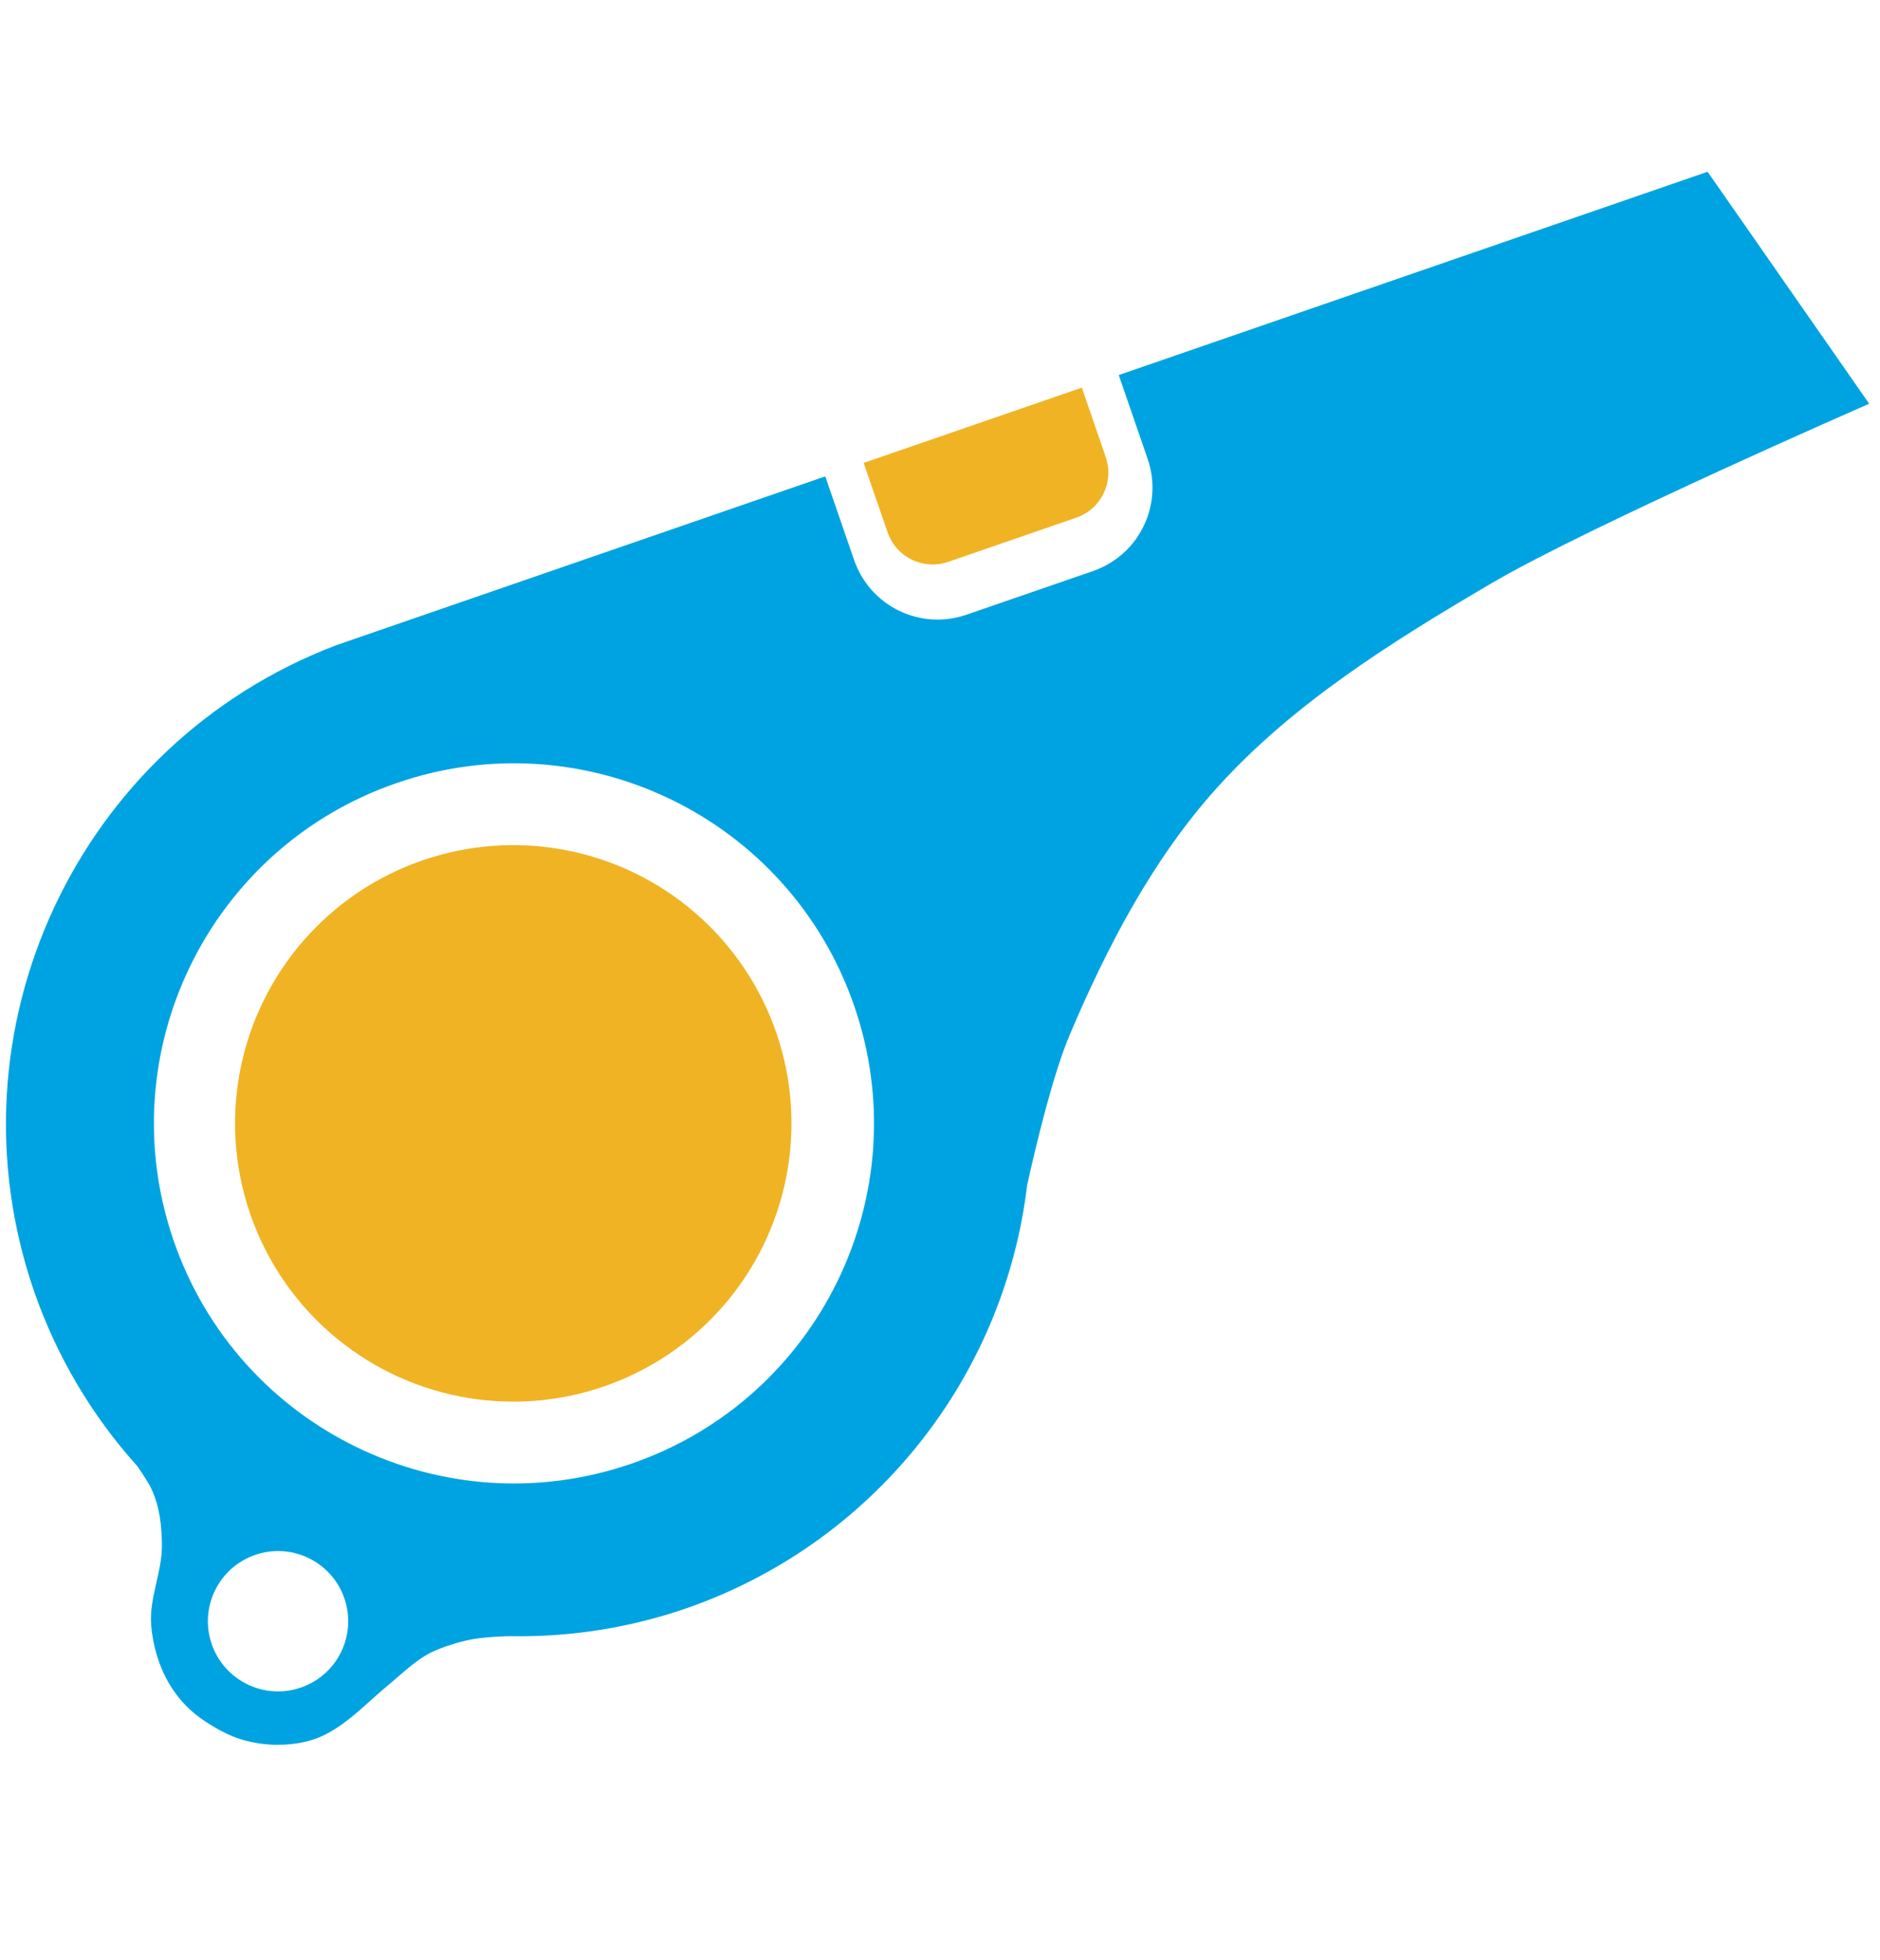
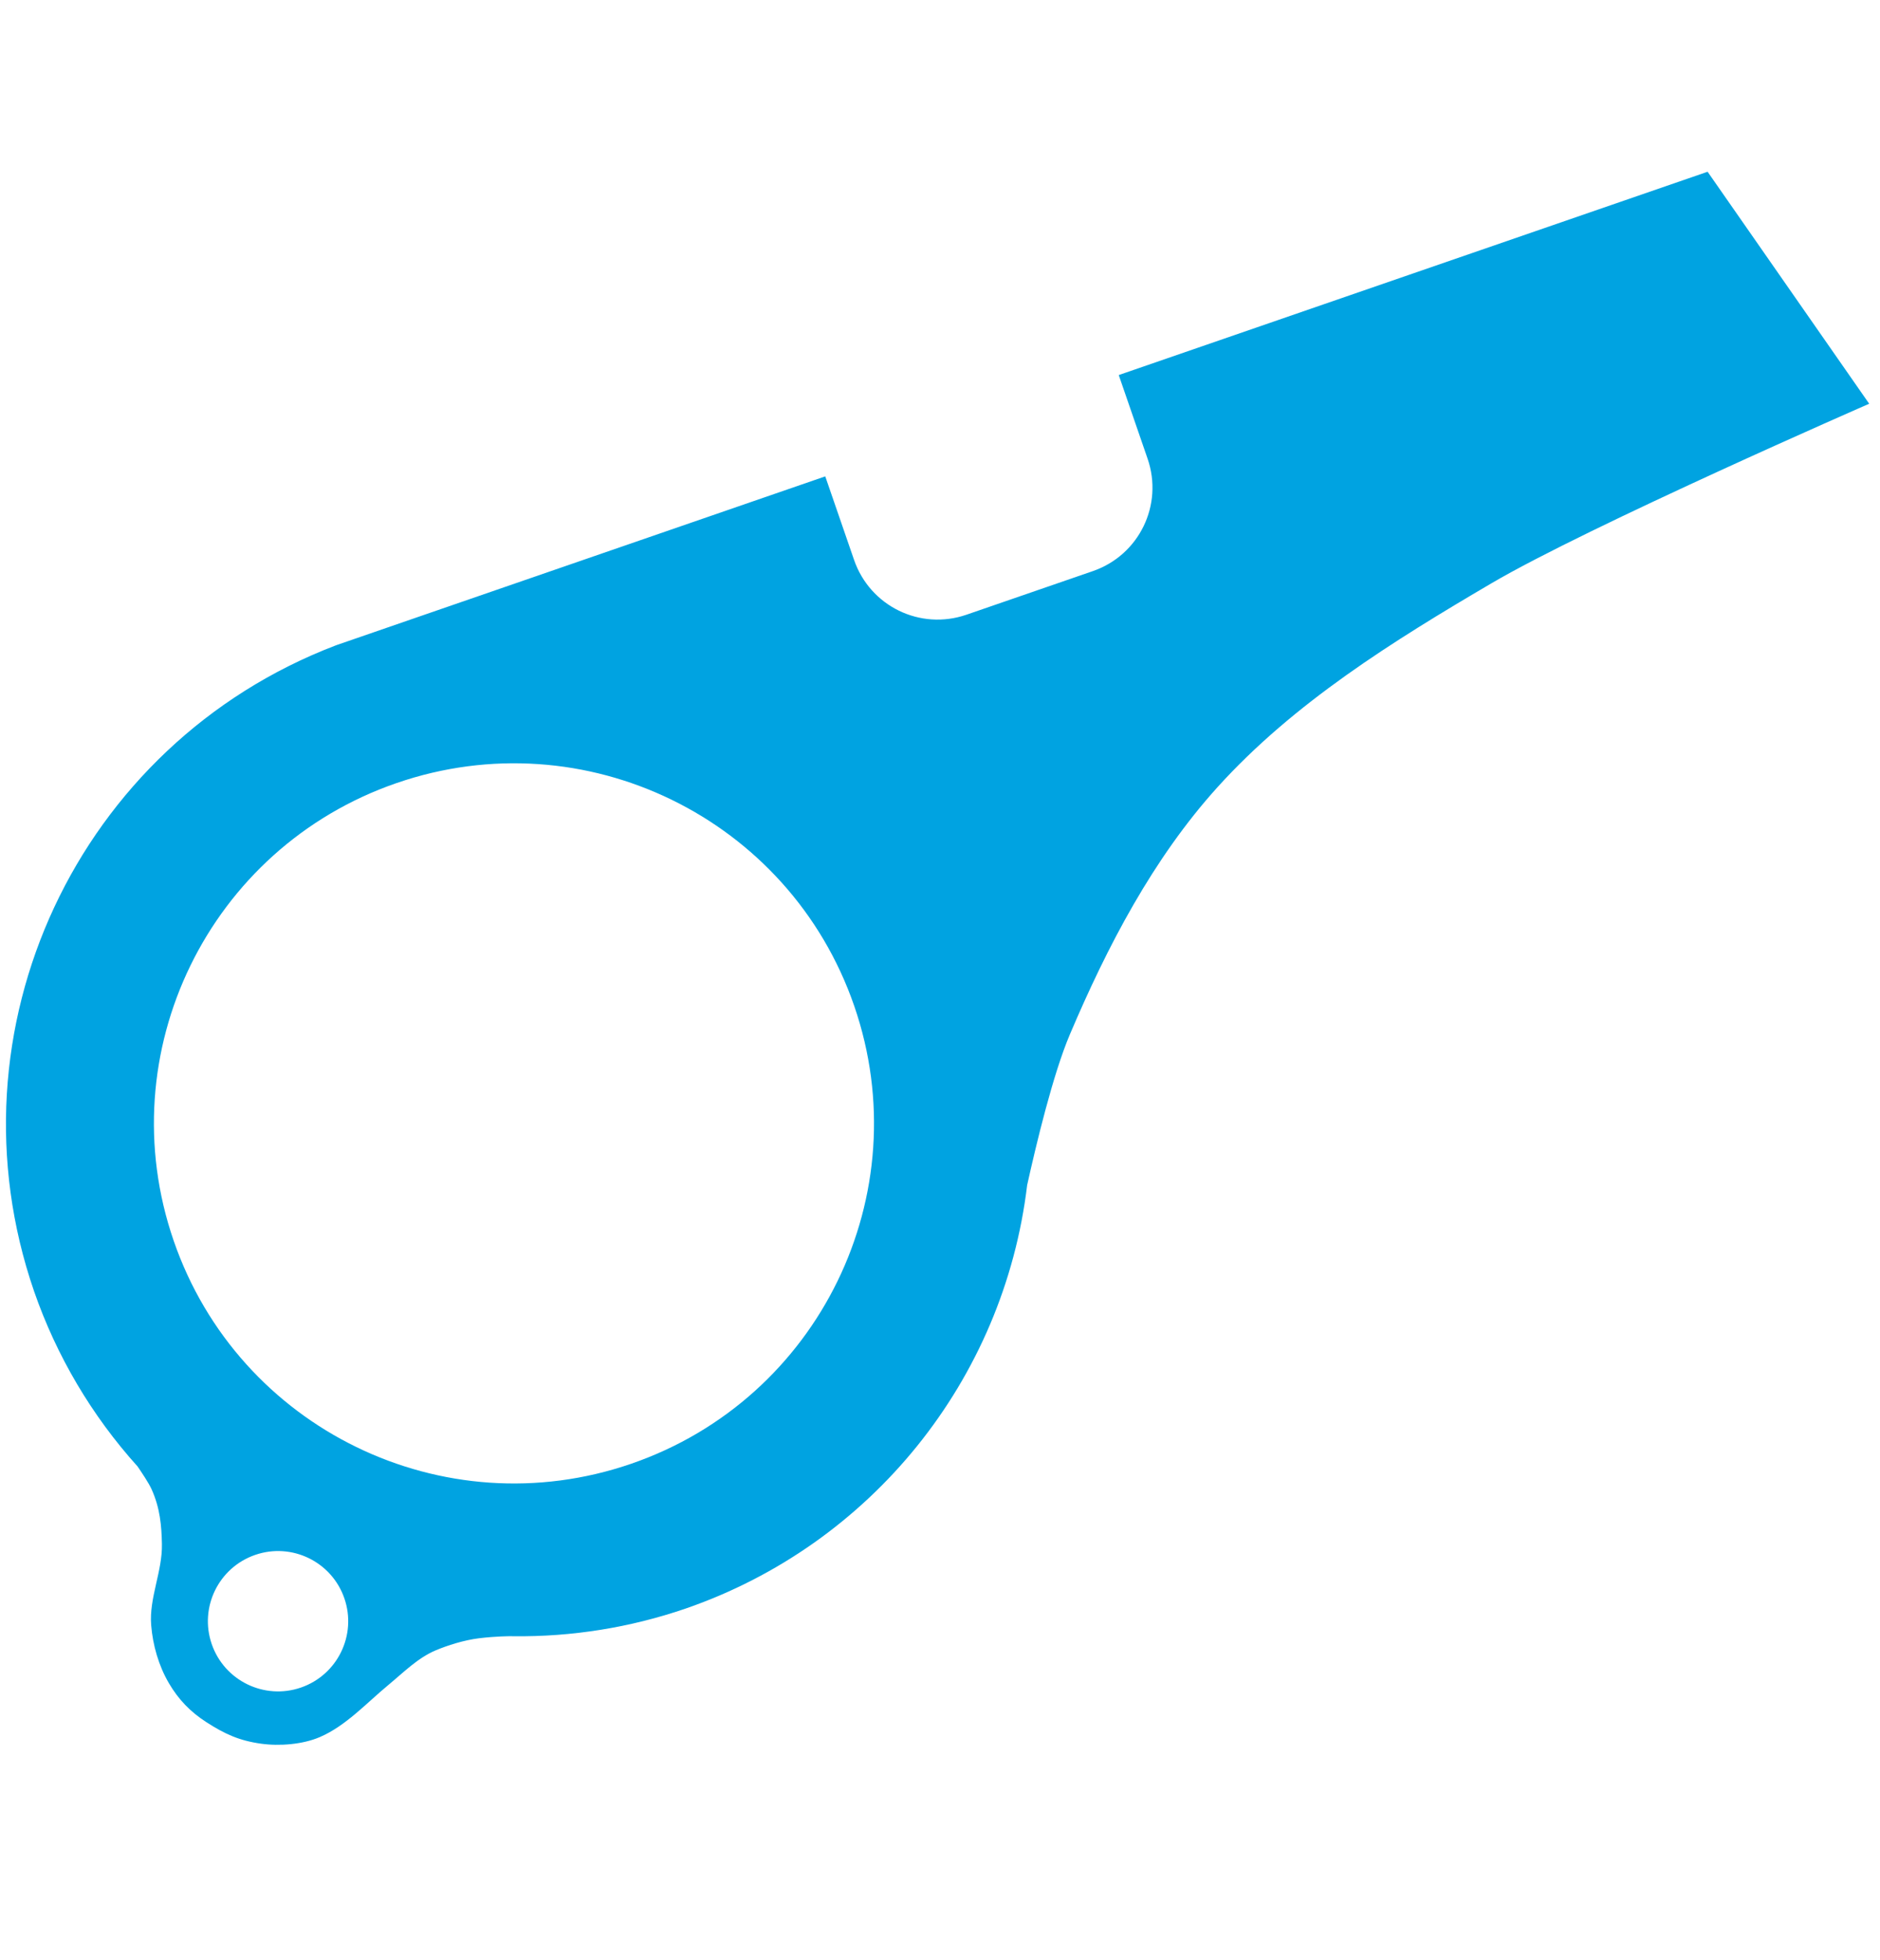
<svg xmlns="http://www.w3.org/2000/svg" xmlns:ns1="http://www.inkscape.org/namespaces/inkscape" xmlns:ns2="http://sodipodi.sourceforge.net/DTD/sodipodi-0.dtd" width="259mm" height="270mm" viewBox="0 0 259 270" id="svg5" ns1:version="1.1 (c68e22c387, 2021-05-23)" ns2:docname="summer_coachcamp2.svg">
  <defs id="defs2" />
  <g ns1:label="Layer 1" ns1:groupmode="layer" id="layer1" style="display:inline;opacity:1">
    <g id="g6026" transform="matrix(-0.945,0.326,0.326,0.945,-534.415,167.632)">
-       <path id="path996-6" style="font-variation-settings:'wght' 500;display:inline;opacity:1;fill:#00a3e1;fill-opacity:1;stroke-width:3.804;stroke-linecap:round;stroke-linejoin:round" d="m -774.81,114.935 -10.626,37.482 c 0,0 42.076,3.351 57.288,6.413 15.389,3.098 31.135,6.684 44.88,14.266 11.573,6.385 21.463,15.746 30.316,25.561 3.99,4.423 9.353,12.85 12.328,17.699 11.803,24.345 36.478,39.807 63.533,39.81 8.067,-0.016 16.072,-1.415 23.667,-4.136 l 0.414,-0.149 c 0,0 1.851,-0.637 4.127,-1.126 2.11,-0.453 4.508,-0.491 6.197,-0.382 2.689,0.173 5.204,1.432 7.728,2.378 3.655,1.369 7.402,3.432 11.294,3.716 2.565,0.187 5.659,-0.616 7.95,-1.783 2.702,-1.377 4.295,-2.89 6.167,-5.276 1.615,-2.057 2.609,-4.197 3.121,-6.762 0.543,-2.722 0.389,-5.632 -0.297,-8.322 -0.931,-3.649 -3.899,-6.52 -5.052,-10.105 -0.768,-2.388 -1.373,-4.753 -1.115,-7.579 0.089,-0.975 0.543,-2.679 0.8,-3.613 3.689,-8.691 5.599,-18.034 5.614,-27.476 -0.003,-38.107 -30.241,-69.338 -68.328,-70.573 l -0.279,-0.003 -71.087,-0.014 v 12.18 c 0,6.752 -5.435,12.187 -12.187,12.187 h -18.414 c -6.752,0 -12.187,-5.435 -12.187,-12.187 v -12.188 z m 198.27,20.708 c 27.397,-1.8e-4 49.607,22.209 49.607,49.606 1.7e-4,27.397 -22.21,49.607 -49.607,49.607 -27.397,1.6e-4 -49.607,-22.21 -49.607,-49.607 2.3e-4,-27.397 22.21,-49.606 49.607,-49.606 z m 53.106,94.186 c 5.339,-1.1e-4 9.668,4.328 9.668,9.668 10e-5,5.339 -4.328,9.668 -9.668,9.668 -5.339,1.1e-4 -9.668,-4.328 -9.668,-9.668 -1e-4,-5.339 4.328,-9.668 9.668,-9.668 z" />
-       <circle style="font-variation-settings:'wght' 500;display:inline;fill:#f0b323;fill-opacity:1;stroke:none;stroke-width:3.804;stroke-linecap:round;stroke-linejoin:round" id="path4982-1" cx="-576.449" cy="185.219" r="38.341" />
-       <path id="rect5612" style="font-variation-settings:'wght' 500;display:inline;fill:#f0b323;fill-opacity:1;stroke:none;stroke-width:1.967;stroke-linecap:round;stroke-linejoin:round" d="m -683.581,114.935 v 10.107 c -3e-5,3.644 2.934,6.578 6.578,6.578 h 18.648 c 3.644,0 6.578,-2.934 6.578,-6.578 v -10.107 z" />
+       <path id="path996-6" style="font-variation-settings:'wght' 500;display:inline;opacity:1;fill:#00a3e1;fill-opacity:1;stroke-width:3.804;stroke-linecap:round;stroke-linejoin:round" d="m -774.81,114.935 -10.626,37.482 c 0,0 42.076,3.351 57.288,6.413 15.389,3.098 31.135,6.684 44.88,14.266 11.573,6.385 21.463,15.746 30.316,25.561 3.99,4.423 9.353,12.85 12.328,17.699 11.803,24.345 36.478,39.807 63.533,39.81 8.067,-0.016 16.072,-1.415 23.667,-4.136 l 0.414,-0.149 c 0,0 1.851,-0.637 4.127,-1.126 2.11,-0.453 4.508,-0.491 6.197,-0.382 2.689,0.173 5.204,1.432 7.728,2.378 3.655,1.369 7.402,3.432 11.294,3.716 2.565,0.187 5.659,-0.616 7.95,-1.783 2.702,-1.377 4.295,-2.89 6.167,-5.276 1.615,-2.057 2.609,-4.197 3.121,-6.762 0.543,-2.722 0.389,-5.632 -0.297,-8.322 -0.931,-3.649 -3.899,-6.52 -5.052,-10.105 -0.768,-2.388 -1.373,-4.753 -1.115,-7.579 0.089,-0.975 0.543,-2.679 0.8,-3.613 3.689,-8.691 5.599,-18.034 5.614,-27.476 -0.003,-38.107 -30.241,-69.338 -68.328,-70.573 l -0.279,-0.003 -71.087,-0.014 v 12.18 c 0,6.752 -5.435,12.187 -12.187,12.187 h -18.414 c -6.752,0 -12.187,-5.435 -12.187,-12.187 v -12.188 z m 198.27,20.708 c 27.397,-1.8e-4 49.607,22.209 49.607,49.606 1.7e-4,27.397 -22.21,49.607 -49.607,49.607 -27.397,1.6e-4 -49.607,-22.21 -49.607,-49.607 2.3e-4,-27.397 22.21,-49.606 49.607,-49.606 z m 53.106,94.186 c 5.339,-1.1e-4 9.668,4.328 9.668,9.668 10e-5,5.339 -4.328,9.668 -9.668,9.668 -5.339,1.1e-4 -9.668,-4.328 -9.668,-9.668 -1e-4,-5.339 4.328,-9.668 9.668,-9.668 " />
    </g>
  </g>
  <g ns1:groupmode="layer" id="layer2" ns1:label="Layer 2" style="display:inline" />
</svg>